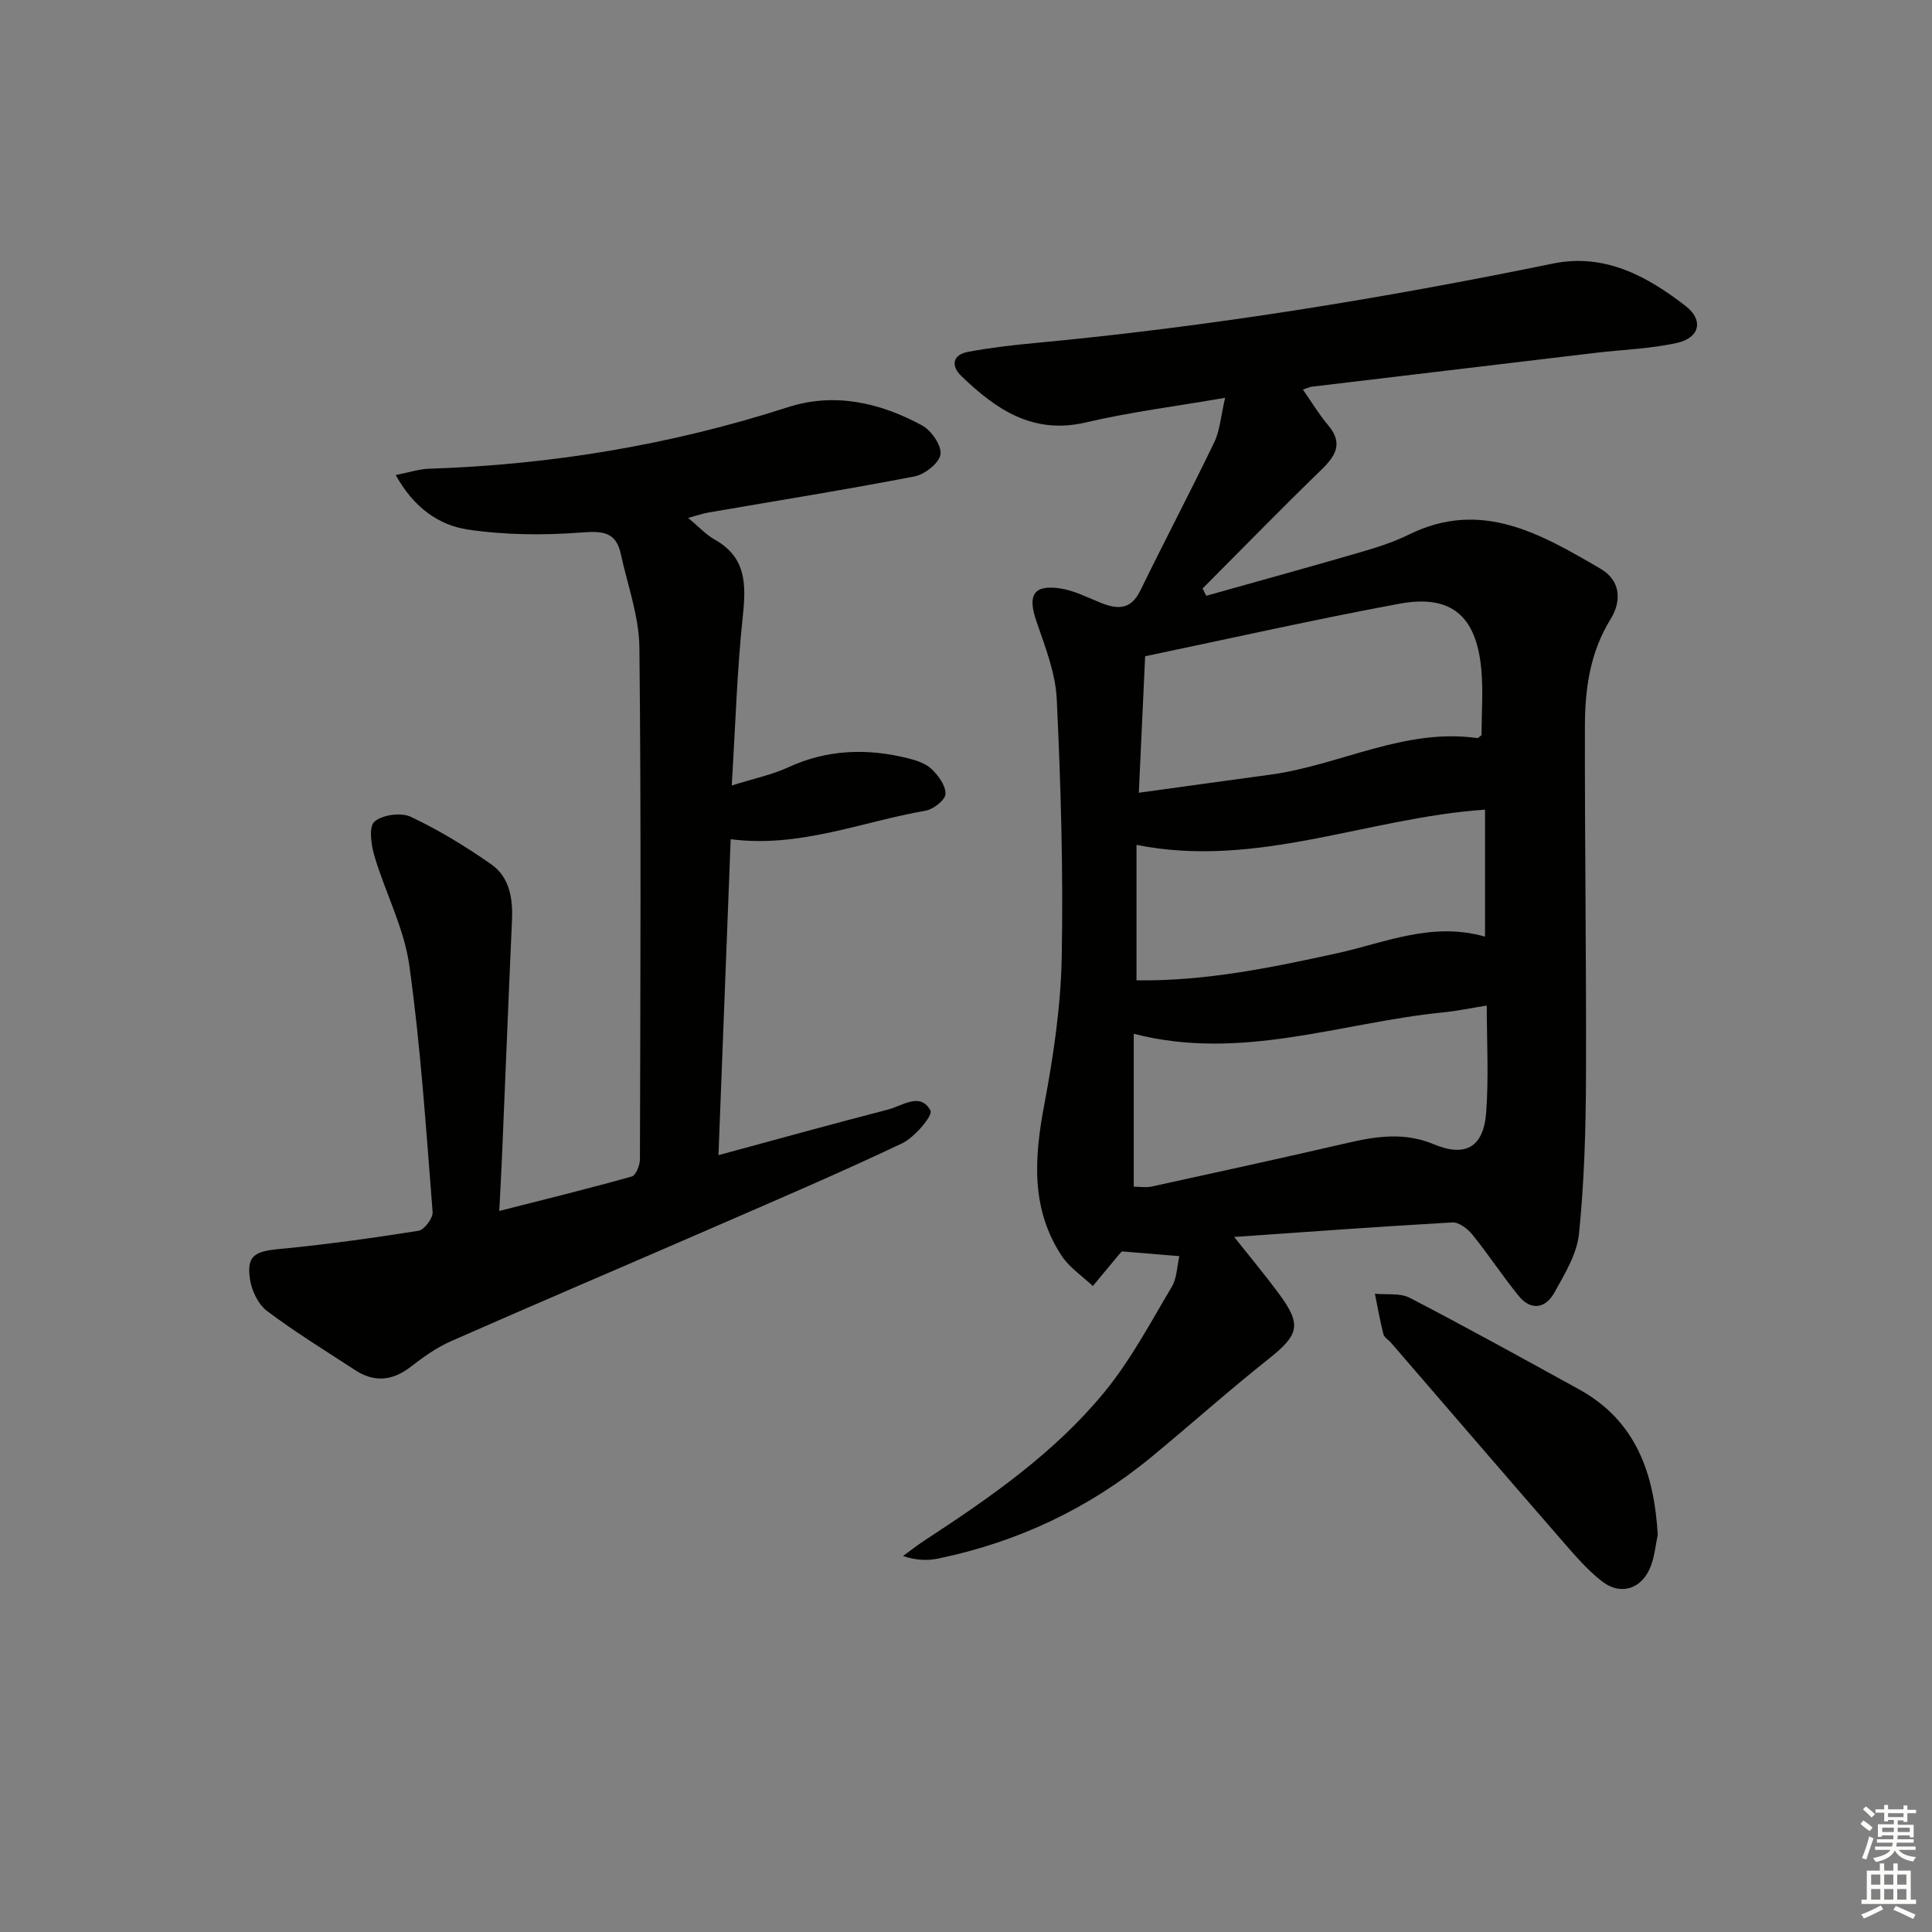
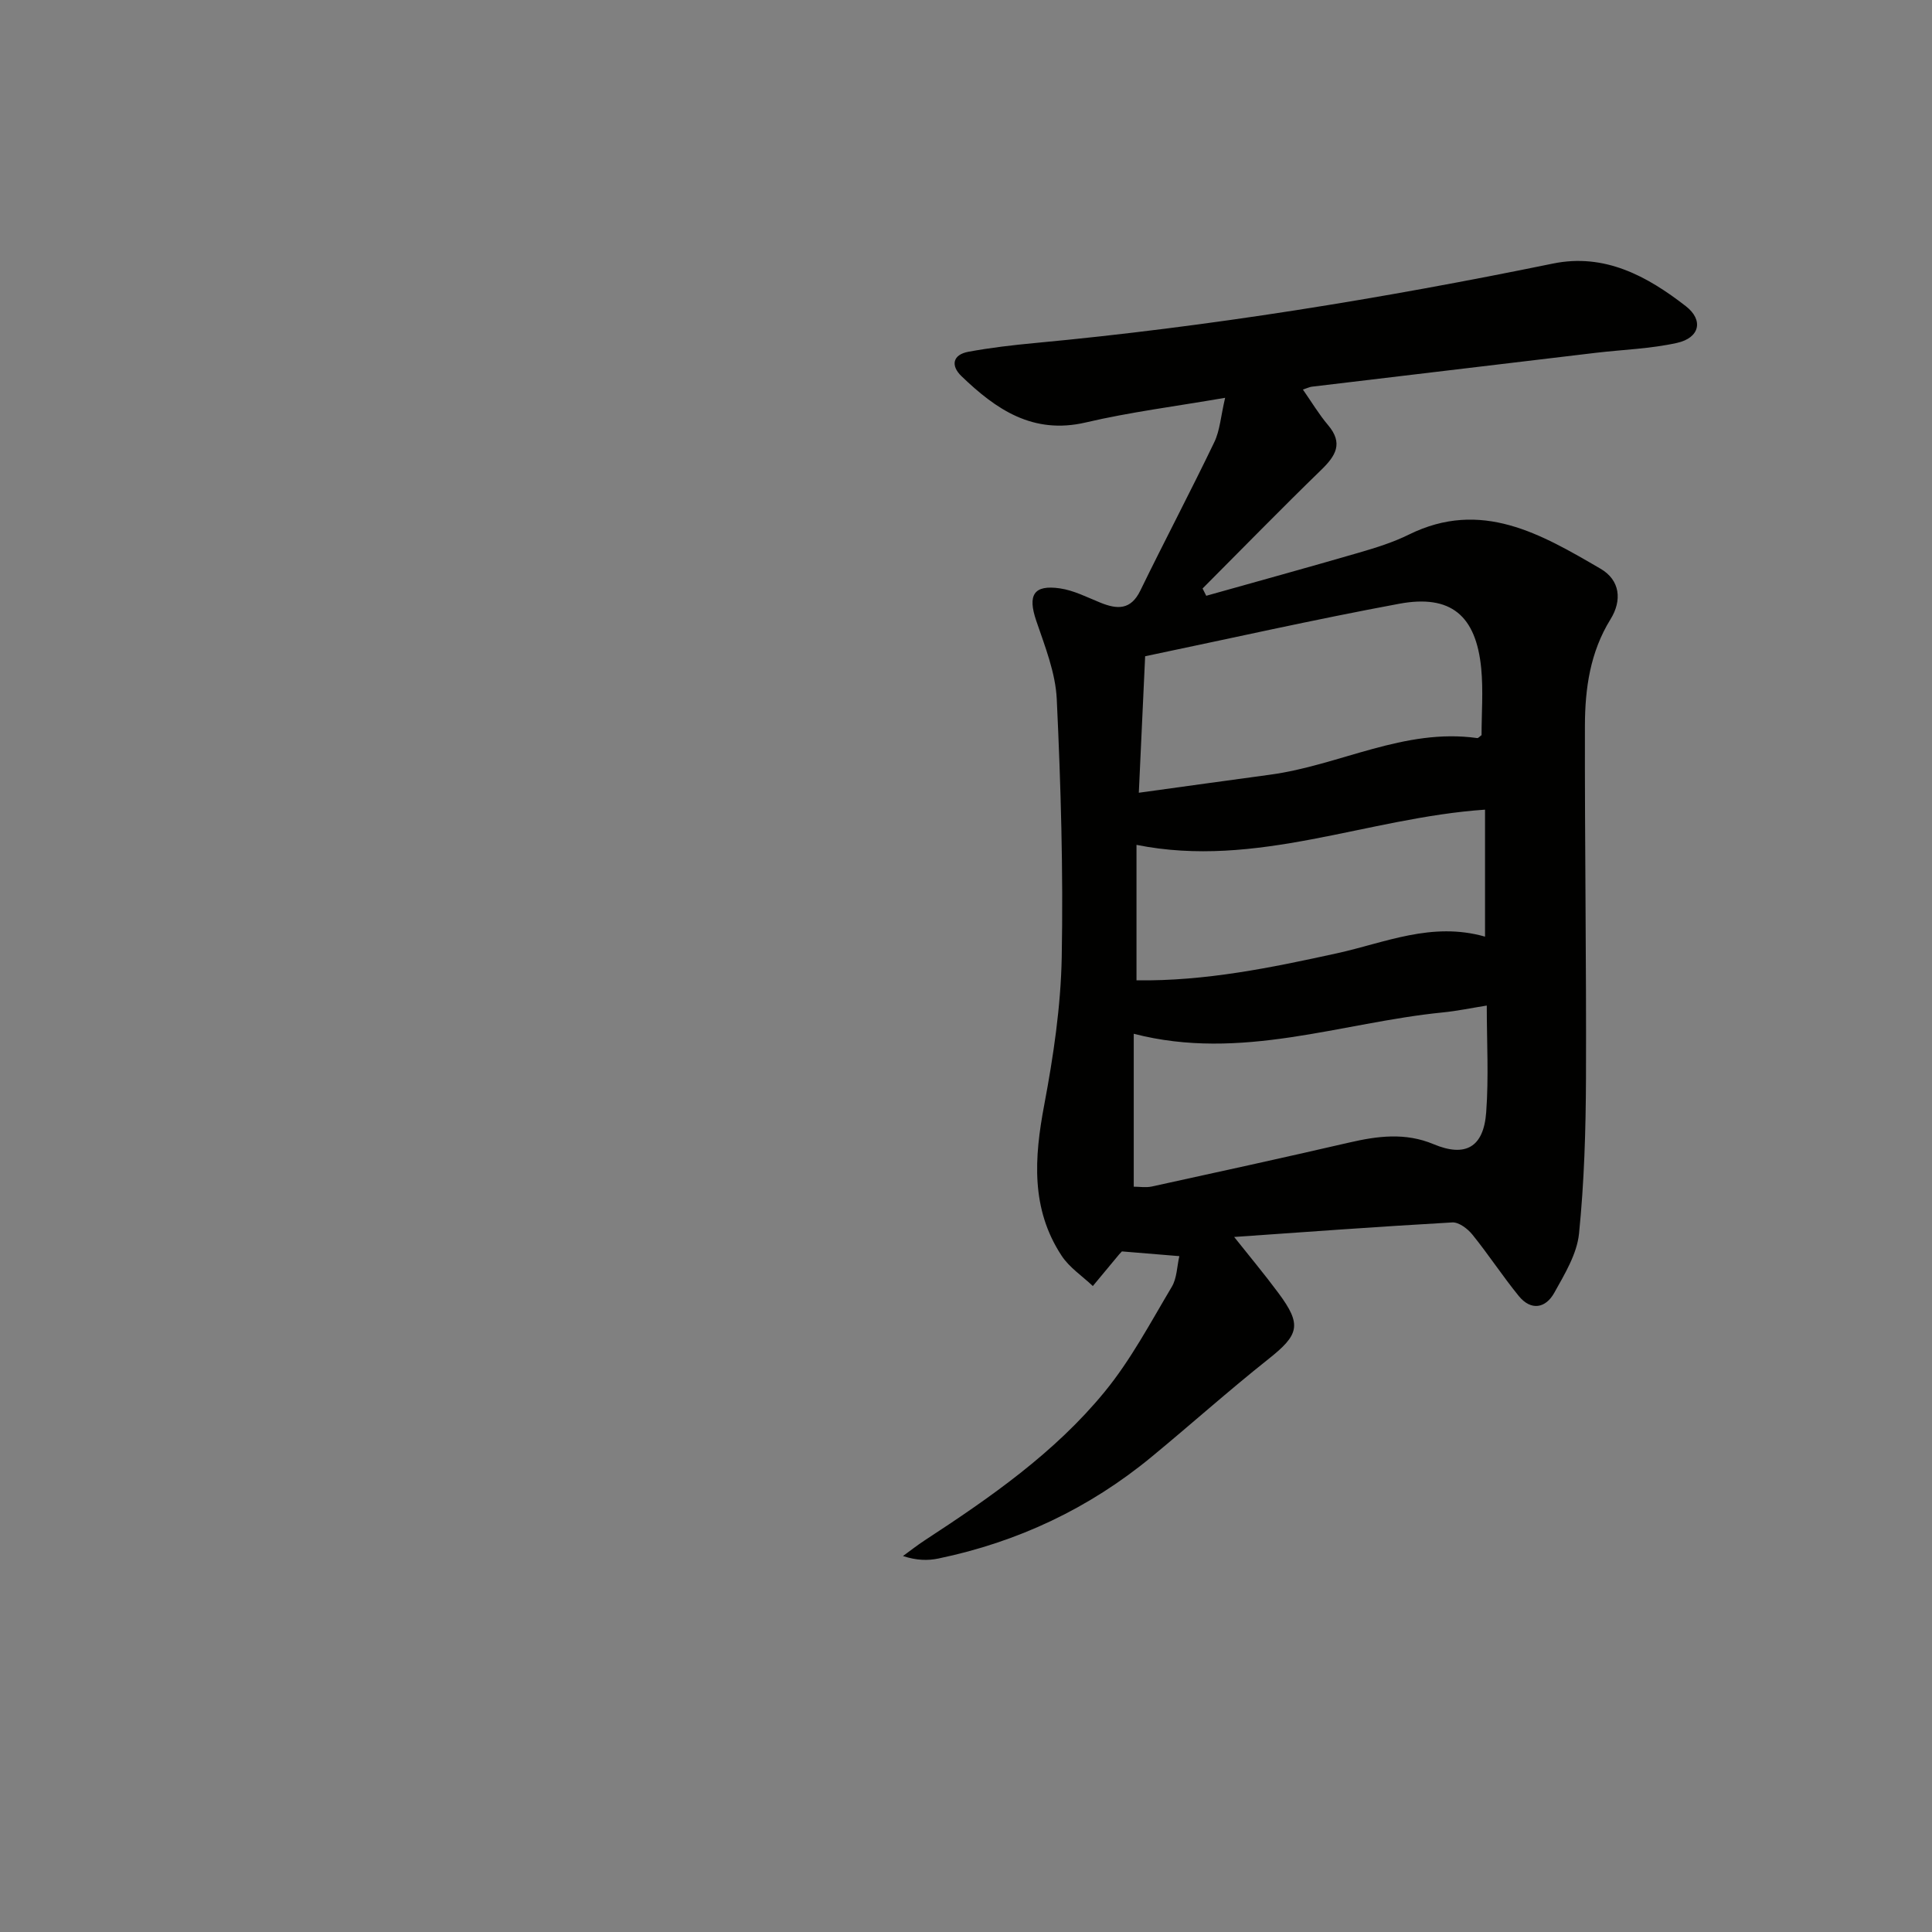
<svg xmlns="http://www.w3.org/2000/svg" enable-background="new 0 0 400 400" viewBox="0 0 400 400">
  <rect x="0" y="0" width="400" height="400" fill="#808080" stroke="none" />
  <g fill="#010100">
    <path d="m244.17 260.07c-4.64-.38-8.22-.68-11.89-.98-.12.13-.35.36-.56.6-1.82 2.19-3.64 4.38-5.46 6.57-2.18-2.07-4.85-3.82-6.46-6.27-6.41-9.74-5.67-20.29-3.6-31.25 1.9-10.08 3.43-20.37 3.62-30.59.33-17.79-.19-35.62-1.03-53.41-.26-5.47-2.45-10.93-4.25-16.23-1.8-5.29-.56-7.5 4.93-6.69 2.87.42 5.62 1.85 8.37 2.96 3.47 1.4 6.27 1.56 8.25-2.5 5.01-10.29 10.36-20.42 15.32-30.74 1.16-2.41 1.33-5.3 2.24-9.18-10.37 1.79-19.71 2.96-28.83 5.1-10.97 2.57-18.61-2.7-25.77-9.59-2.24-2.16-1.84-4.43 1.44-5.04 4.55-.84 9.17-1.38 13.77-1.81 36.08-3.37 71.77-9.18 107.25-16.45 10.73-2.2 19.51 2.6 27.51 8.81 3.75 2.91 2.87 6.57-1.8 7.61-5.47 1.22-11.17 1.39-16.77 2.05-19.62 2.33-39.24 4.67-58.85 7.02-.45.05-.88.28-1.85.59 1.81 2.59 3.32 5.13 5.2 7.35 3.21 3.78 1.6 6.37-1.42 9.3-8.3 8.06-16.38 16.35-24.55 24.54.25.5.51 1 .76 1.51 10.56-2.97 21.13-5.88 31.66-8.94 3.5-1.02 7.04-2.12 10.29-3.73 15.01-7.41 27.38-.09 39.67 7.06 4.1 2.38 4.49 6.58 2.08 10.47-4.22 6.81-5.28 14.34-5.3 22.01-.05 24.33.31 48.65.22 72.98-.04 10.74-.36 21.53-1.44 32.2-.43 4.23-2.97 8.39-5.13 12.27-1.79 3.21-4.81 3.76-7.34.66-3.35-4.11-6.26-8.58-9.6-12.71-.98-1.22-2.81-2.61-4.17-2.53-15.54.88-31.06 2.03-45.16 3.01 3.07 3.87 6.23 7.65 9.16 11.6 4.91 6.6 4.31 8.63-2.13 13.73-8.21 6.52-16.03 13.52-24.12 20.19-12.94 10.68-27.71 17.63-44.12 21.05-2.21.46-4.53.42-7.36-.51 1.49-1.08 2.94-2.23 4.49-3.24 13.56-8.86 26.9-18.12 37.23-30.72 5.43-6.61 9.51-14.35 13.92-21.75 1.09-1.8 1.09-4.28 1.58-6.38zm-8.39-95.94c9.81-1.35 18.5-2.57 27.19-3.74 14.39-1.94 27.75-9.71 42.87-7.58.23.03.52-.34.9-.61 0-4.56.37-9.23-.07-13.82-1.07-10.96-6.3-15.36-16.97-13.38-17.53 3.25-34.94 7.18-52.61 10.87-.42 8.96-.84 18.03-1.31 28.26zm72.04 44.06c-3.26.52-6.16 1.13-9.09 1.42-21.1 2.1-41.76 10.18-64 4.42v31.66c1.18 0 2.53.23 3.77-.04 13.6-2.97 27.2-5.95 40.76-9.08 5.92-1.37 11.67-2.14 17.54.32 6.59 2.76 10.37.66 10.9-6.6.54-7.27.12-14.6.12-22.1zm-.36-14.27c0-9.24 0-17.9 0-26.29-24.35 1.66-47.29 12.28-72.16 7.29v28.05c14.32.19 27.91-2.63 41.49-5.6 9.94-2.18 19.62-6.6 30.67-3.45z" />
-     <path d="m81.93 98.35c2.97-.59 4.88-1.24 6.81-1.3 25.37-.83 50.15-4.92 74.34-12.73 9.7-3.13 19.12-.97 27.82 3.76 1.92 1.04 4.06 4.13 3.82 5.98-.24 1.78-3.23 4.16-5.35 4.57-14.16 2.74-28.42 5.02-42.64 7.47-1.23.21-2.42.63-4.26 1.13 2.19 1.81 3.67 3.46 5.49 4.48 6.57 3.68 6.53 9.3 5.83 15.86-1.19 11.19-1.52 22.47-2.29 35.06 4.66-1.47 8.34-2.22 11.66-3.75 8.1-3.74 16.36-3.99 24.82-1.89 1.74.43 3.69 1.07 4.92 2.26 1.4 1.34 2.94 3.45 2.85 5.15-.06 1.25-2.5 3.15-4.11 3.44-13.31 2.32-26.14 7.76-40.36 5.91-.84 21.77-1.67 43.16-2.53 65.41 12.19-3.3 23.63-6.47 35.12-9.44 2.98-.77 6.7-3.68 8.78.22.53 1-3.28 5.54-5.89 6.78-13.02 6.18-26.29 11.84-39.52 17.6-17.94 7.81-35.95 15.46-53.85 23.35-3.01 1.32-5.78 3.32-8.4 5.34-3.79 2.92-7.55 3.23-11.51.63-6.12-4.01-12.38-7.83-18.21-12.23-1.83-1.38-3.18-4.24-3.52-6.6-.7-4.81.96-5.72 5.93-6.2 9.69-.93 19.35-2.26 28.96-3.79 1.2-.19 3.04-2.63 2.93-3.9-1.36-17.05-2.46-34.14-4.83-51.06-1.08-7.72-4.96-15.03-7.22-22.63-.68-2.29-1.2-6.07 0-7.11 1.65-1.43 5.5-1.97 7.52-1.01 5.8 2.73 11.36 6.13 16.63 9.81 3.84 2.68 4.54 7.1 4.33 11.65-.72 15.94-1.34 31.89-2.02 47.84-.16 3.78-.37 7.55-.61 12.31 9.63-2.46 18.57-4.65 27.43-7.14.86-.24 1.69-2.35 1.69-3.59.09-35.32.27-70.64-.11-105.95-.07-6.47-2.46-12.93-3.86-19.38-.98-4.5-3.68-4.75-8.01-4.42-7.86.6-15.92.55-23.7-.61-5.97-.91-11.17-4.55-14.88-11.28z" />
-     <path d="m343.22 317.76c-.44 2.11-.65 4.29-1.37 6.3-1.74 4.86-6.23 6.46-10.28 3.26-3.22-2.54-5.92-5.78-8.63-8.89-11.68-13.42-23.27-26.91-34.9-40.38-.54-.63-1.45-1.14-1.63-1.85-.7-2.75-1.18-5.56-1.75-8.35 2.43.25 5.21-.19 7.22.85 11.78 6.12 23.39 12.54 35.02 18.94 11.85 6.52 15.58 17.45 16.32 30.12z" />
  </g>
-   <path d="m385.2 377.6.6-.7c.6.4 1.3.9 1.9 1.5l-.6.7c-.8-.5-1.4-1-1.9-1.5zm.3 7.1c.6-1.4 1.1-2.9 1.5-4.5.3.1.6.3.9.4-.5 1.4-1 2.9-1.5 4.4zm.2-10.1.6-.6c.7.5 1.3 1.1 1.9 1.6l-.7.7c-.6-.6-1.2-1.2-1.8-1.7zm8.4-.8h.8v.9h1.8v.7h-1.8v1.8h-.8v-.3h-1.2v.9h3.3v2.6h-.8v-.4h-2.5c0 .3 0 .6-.1.8h3.4v.7h-3.5c0 .3-.1.6-.1.8h4v.7h-3.5c.7.9 1.9 1.3 3.6 1.5-.2.2-.4.5-.6.9-1.9-.3-3.2-1.1-3.8-2.3-.5 1.1-1.8 2-3.9 2.4-.2-.3-.4-.5-.6-.8 1.9-.4 3.1-.9 3.6-1.7h-3.2v-.7h3.5c.1-.2.1-.5.2-.8h-3.3v-.7h3.4c0-.2 0-.5 0-.8h-2.4v.3h-.8v-2.6h3.3v-.9h-1.2v.3h-.8v-1.8h-1.8v-.7h1.8v-.9h.8v.9h3.2zm-4.4 5.5h2.4c0-.3 0-.6 0-.9h-2.4zm1.2-3.1h3.2v-.8h-3.2zm4.4 2.2h-2.4v.9h2.5v-.9z" fill="#fbfcfa" />
-   <path d="m389.2 385.8h.9v1.5h1.9v-1.5h.9v1.5h2.7v6h1.1v.9h-11.3v-.9h1.1v-6h2.7zm.2 8.7.5.8c-1.2.6-2.5 1.3-4 1.9-.2-.3-.3-.6-.6-.8 1.6-.6 3-1.3 4.1-1.9zm-2-4.3h1.9v-2.1h-1.9zm0 3.1h1.9v-2.2h-1.9zm2.7-3.1h1.9v-2.1h-1.9zm0 3.1h1.9v-2.2h-1.9zm2.4 1.3c1.4.6 2.7 1.2 4.1 1.8l-.5.9c-1.5-.7-2.8-1.4-4.1-1.9zm2.2-6.5h-1.9v2.1h1.9zm-1.9 5.2h1.9v-2.2h-1.9z" fill="#fbfcfa" />
</svg>